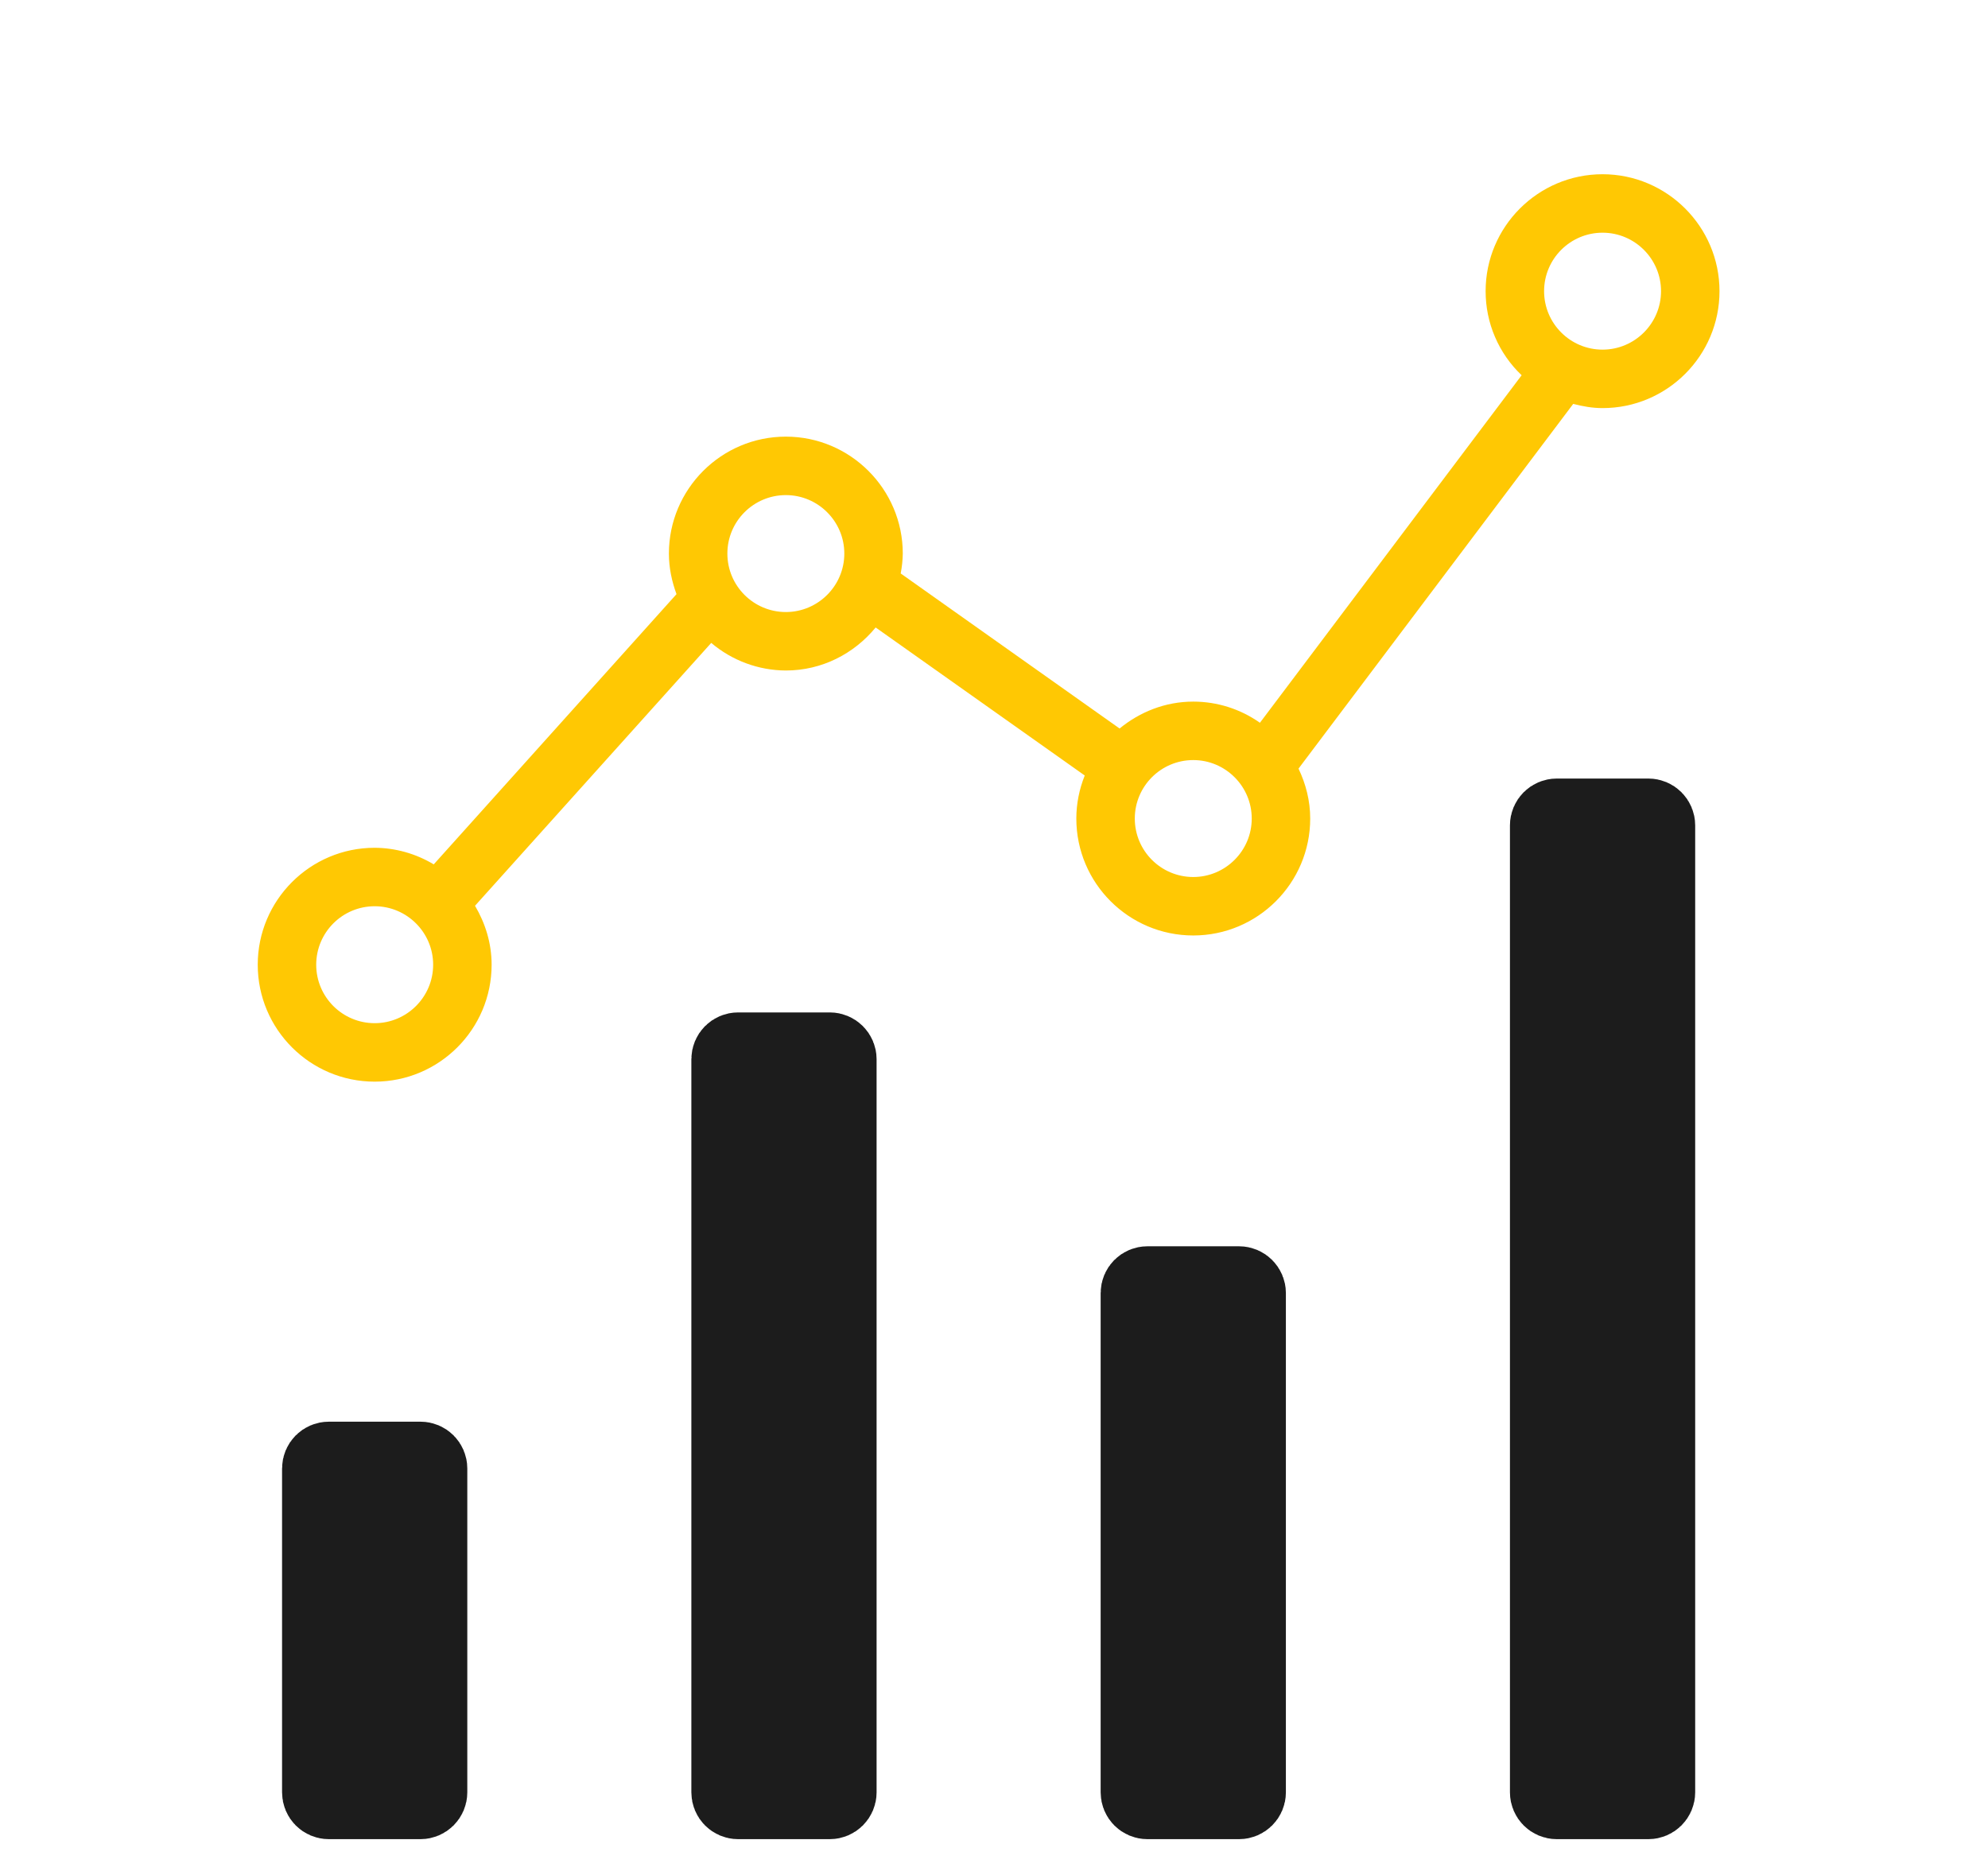
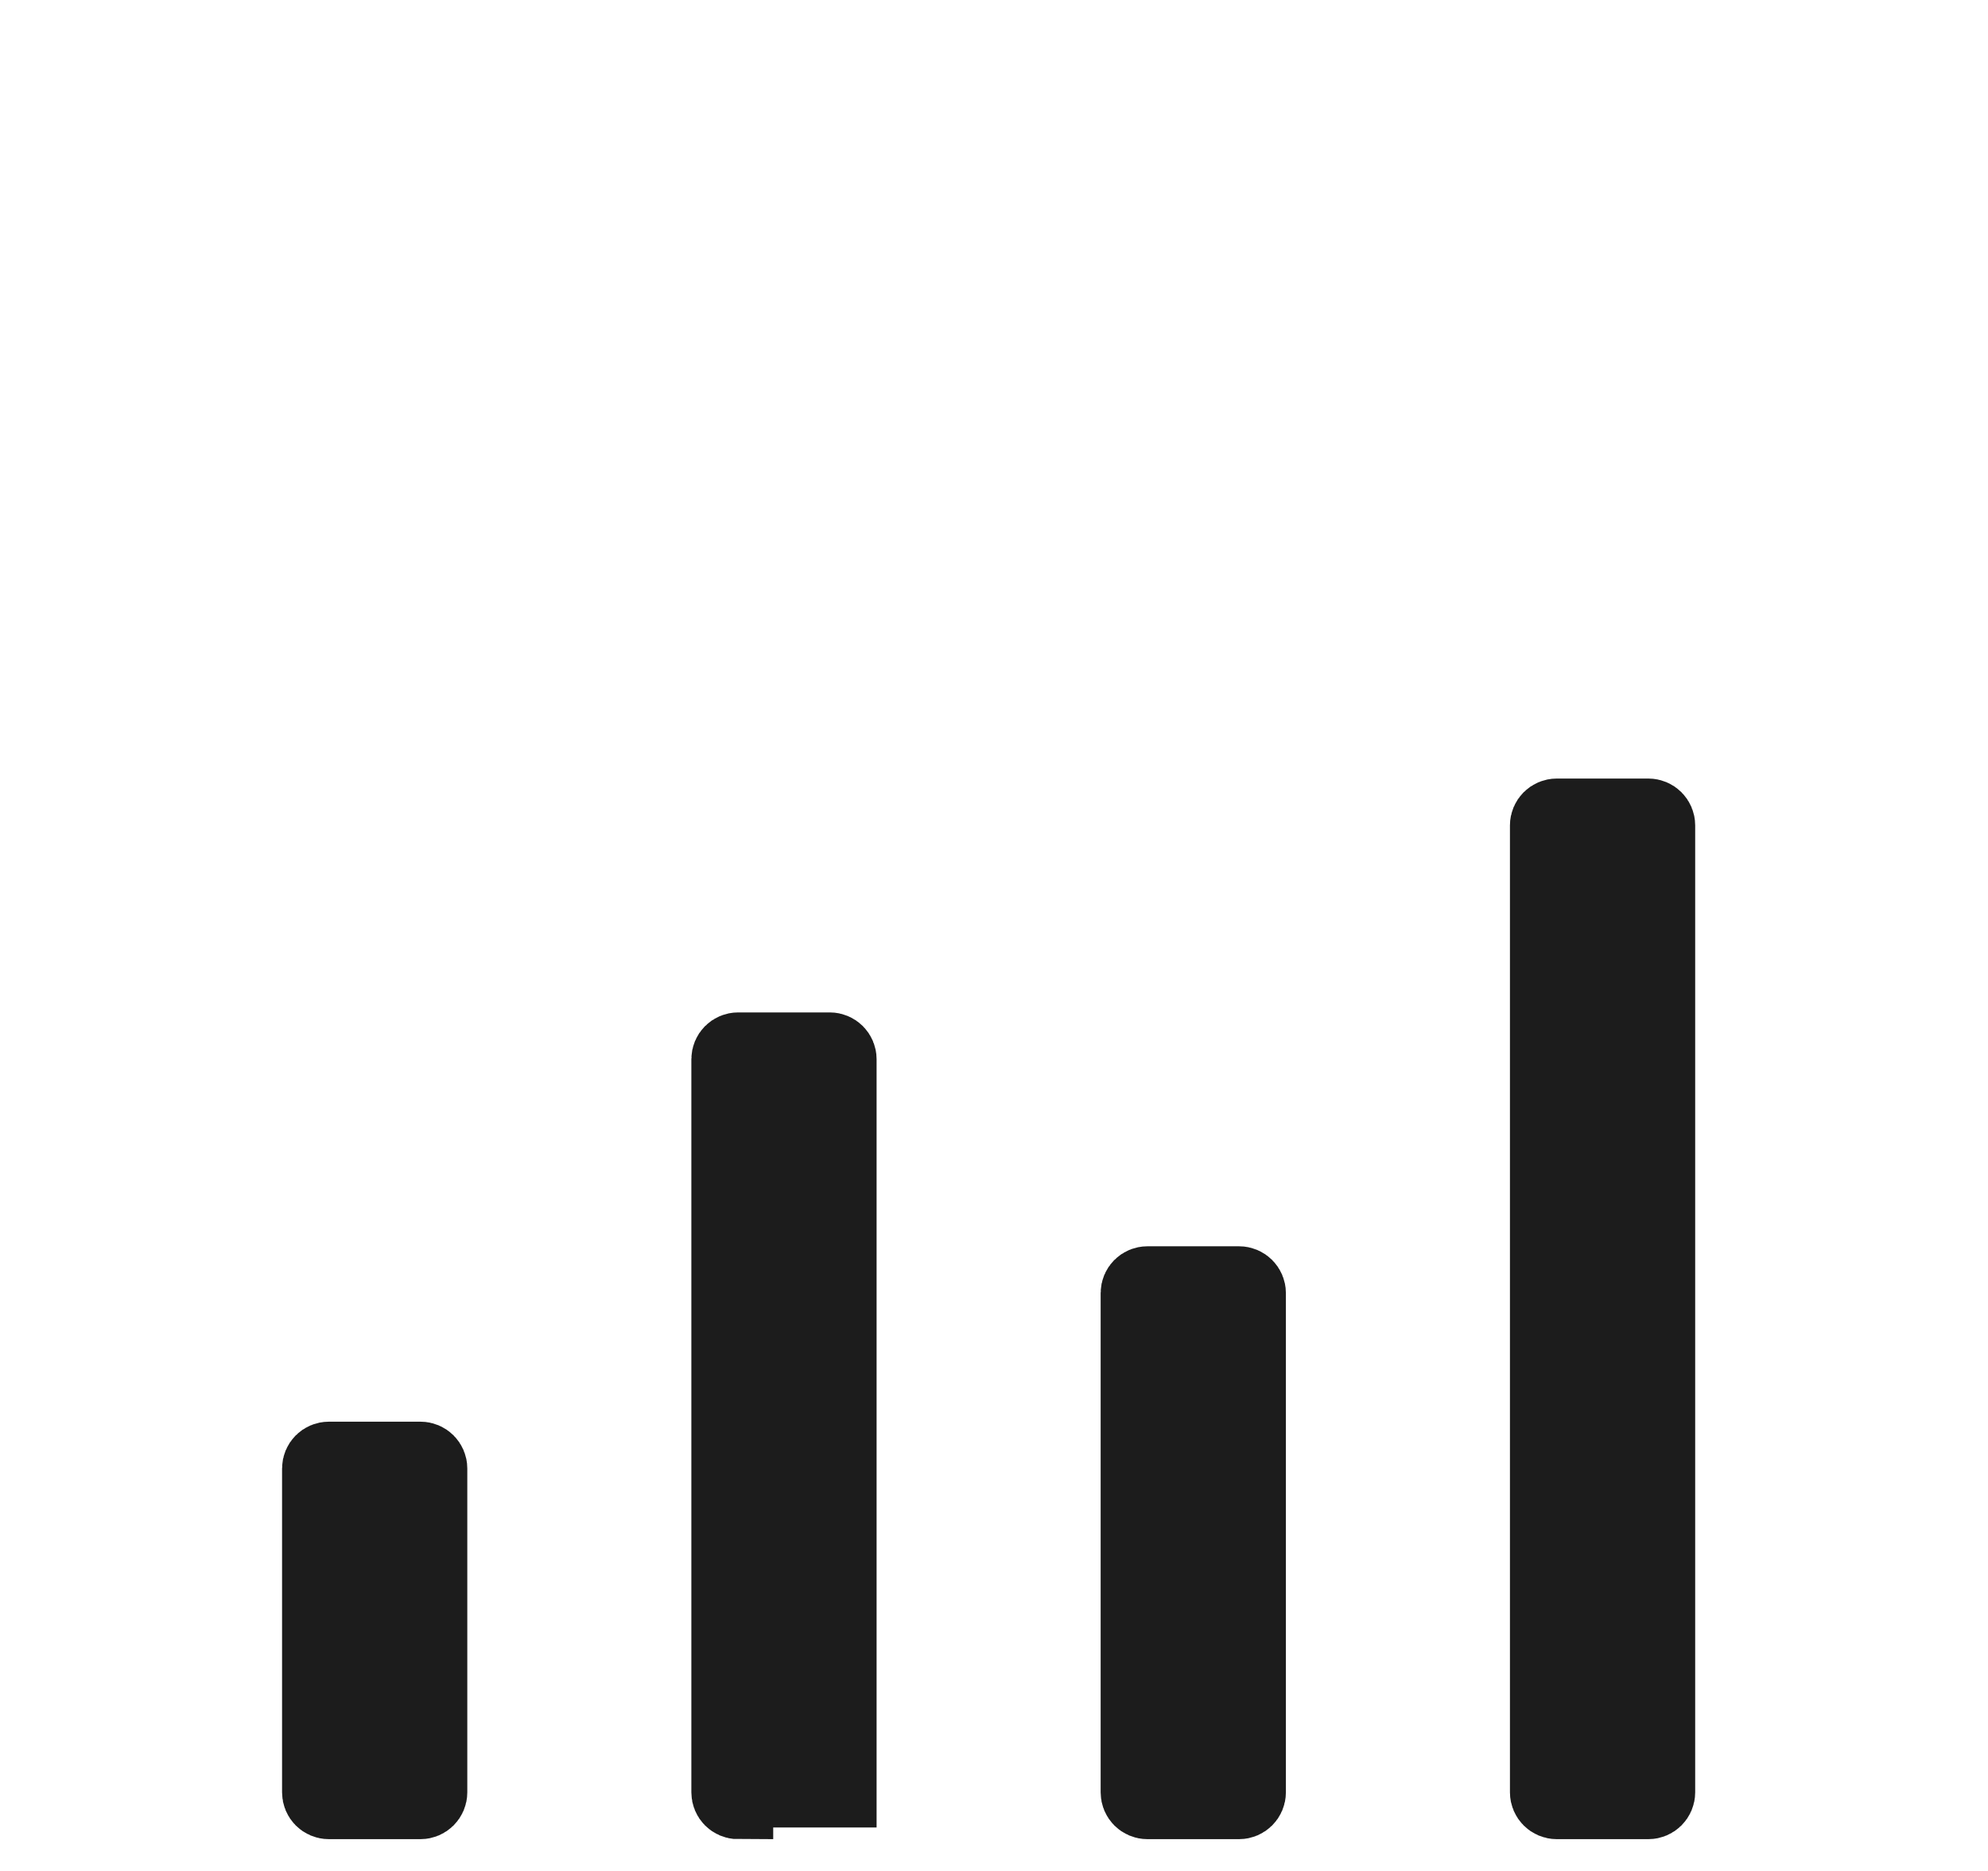
<svg xmlns="http://www.w3.org/2000/svg" width="17" height="16" viewBox="0 0 17 16" fill="none">
  <g clip-path="url(#clip0_1002_17297)">
-     <path d="M2.812 15.428C2.756 15.428 2.712 15.383 2.712 15.328V12.558C2.712 12.503 2.756 12.458 2.812 12.458H3.596C3.651 12.458 3.696 12.503 3.696 12.558V15.328C3.696 15.383 3.651 15.428 3.596 15.428H2.812ZM6.312 15.428C6.256 15.428 6.212 15.383 6.212 15.328V9.058C6.212 9.003 6.256 8.958 6.312 8.958H7.096C7.151 8.958 7.196 9.003 7.196 9.058V15.328C7.196 15.383 7.151 15.428 7.096 15.428H6.312ZM9.812 15.428C9.756 15.428 9.712 15.383 9.712 15.328V11.058C9.712 11.003 9.756 10.958 9.812 10.958H10.596C10.651 10.958 10.696 11.003 10.696 11.058V15.328C10.696 15.383 10.651 15.428 10.596 15.428H9.812ZM13.312 15.428C13.257 15.428 13.212 15.383 13.212 15.328V7.058C13.212 7.003 13.257 6.958 13.312 6.958H14.096C14.151 6.958 14.196 7.003 14.196 7.058V15.328C14.196 15.383 14.151 15.428 14.096 15.428H13.312Z" fill="#1C1C1C" stroke="#1C1C1C" stroke-width="0.6" />
-     <path d="M3.204 9.25C3.755 9.25 4.204 8.802 4.204 8.25C4.204 8.066 4.15 7.895 4.062 7.746L6.082 5.498C6.26 5.649 6.486 5.733 6.72 5.734C7.03 5.734 7.305 5.589 7.488 5.366L9.276 6.632C9.229 6.749 9.204 6.874 9.204 7C9.204 7.552 9.652 8 10.204 8C10.755 8 11.204 7.552 11.204 7C11.204 6.847 11.166 6.703 11.104 6.573L13.453 3.454C13.534 3.475 13.617 3.49 13.704 3.49C14.255 3.49 14.704 3.042 14.704 2.49C14.704 1.939 14.255 1.49 13.704 1.49C13.152 1.49 12.704 1.939 12.704 2.49C12.704 2.625 12.731 2.758 12.784 2.881C12.837 3.005 12.915 3.117 13.012 3.209L10.774 6.181C10.607 6.063 10.408 6 10.204 6C9.964 6 9.746 6.089 9.574 6.23L7.702 4.904C7.713 4.848 7.719 4.791 7.72 4.734C7.72 4.183 7.271 3.734 6.72 3.734C6.168 3.734 5.72 4.183 5.72 4.734C5.72 4.856 5.745 4.972 5.785 5.081L3.709 7.392C3.556 7.3 3.382 7.251 3.204 7.25C2.652 7.25 2.204 7.699 2.204 8.25C2.204 8.802 2.652 9.25 3.204 9.25ZM13.704 1.99C13.979 1.99 14.204 2.214 14.204 2.49C14.204 2.766 13.979 2.99 13.704 2.99C13.428 2.99 13.204 2.766 13.204 2.49C13.204 2.214 13.428 1.99 13.704 1.99ZM10.204 6.5C10.479 6.5 10.704 6.724 10.704 7C10.704 7.276 10.479 7.5 10.204 7.5C9.928 7.5 9.704 7.276 9.704 7C9.704 6.724 9.928 6.5 10.204 6.5ZM6.72 4.234C6.995 4.234 7.22 4.458 7.22 4.734C7.22 5.01 6.995 5.234 6.72 5.234C6.444 5.234 6.22 5.01 6.22 4.734C6.22 4.458 6.444 4.234 6.72 4.234ZM3.204 7.75C3.479 7.75 3.704 7.974 3.704 8.25C3.704 8.526 3.479 8.75 3.204 8.75C2.928 8.75 2.704 8.526 2.704 8.25C2.704 7.974 2.928 7.75 3.204 7.75Z" fill="#FFC803" />
+     <path d="M2.812 15.428C2.756 15.428 2.712 15.383 2.712 15.328V12.558C2.712 12.503 2.756 12.458 2.812 12.458H3.596C3.651 12.458 3.696 12.503 3.696 12.558V15.328C3.696 15.383 3.651 15.428 3.596 15.428H2.812ZM6.312 15.428C6.256 15.428 6.212 15.383 6.212 15.328V9.058C6.212 9.003 6.256 8.958 6.312 8.958H7.096C7.151 8.958 7.196 9.003 7.196 9.058V15.328H6.312ZM9.812 15.428C9.756 15.428 9.712 15.383 9.712 15.328V11.058C9.712 11.003 9.756 10.958 9.812 10.958H10.596C10.651 10.958 10.696 11.003 10.696 11.058V15.328C10.696 15.383 10.651 15.428 10.596 15.428H9.812ZM13.312 15.428C13.257 15.428 13.212 15.383 13.212 15.328V7.058C13.212 7.003 13.257 6.958 13.312 6.958H14.096C14.151 6.958 14.196 7.003 14.196 7.058V15.328C14.196 15.383 14.151 15.428 14.096 15.428H13.312Z" fill="#1C1C1C" stroke="#1C1C1C" stroke-width="0.6" />
  </g>
  <defs>
    <clipPath id="clip0_1002_17297">
      <rect width="16" height="16" fill="white" transform="translate(0.2)" />
    </clipPath>
  </defs>
</svg>